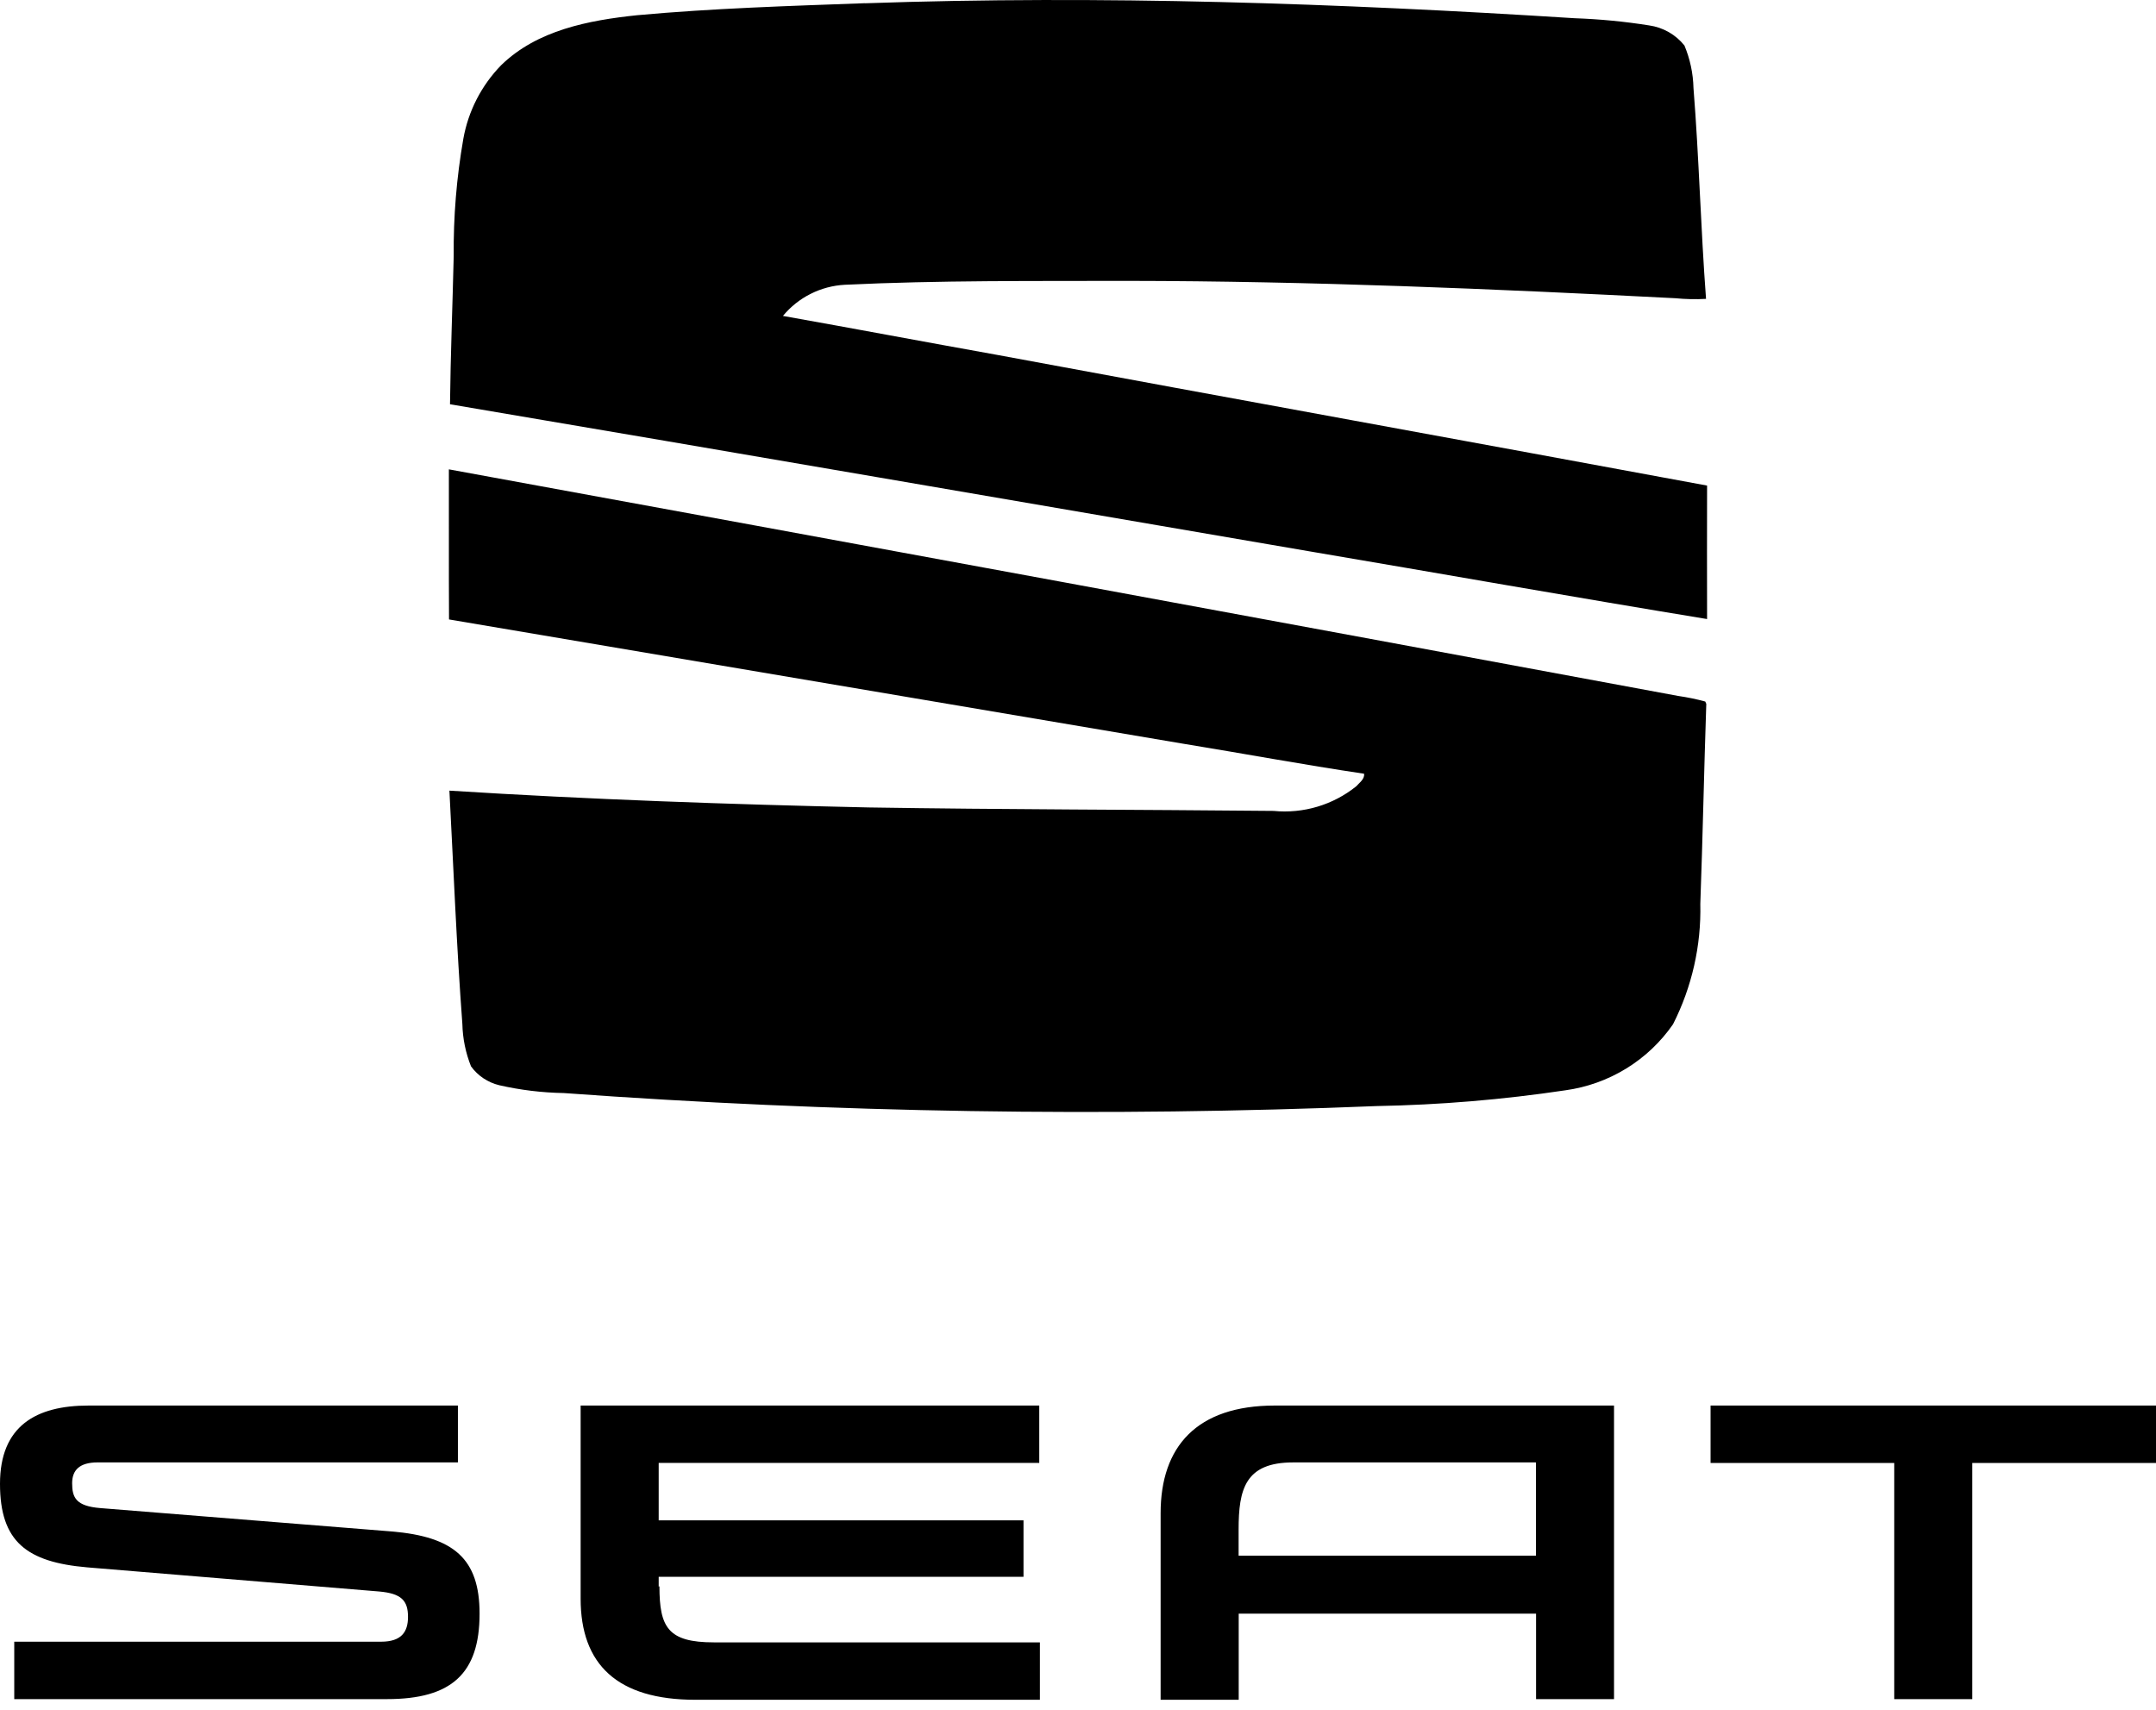
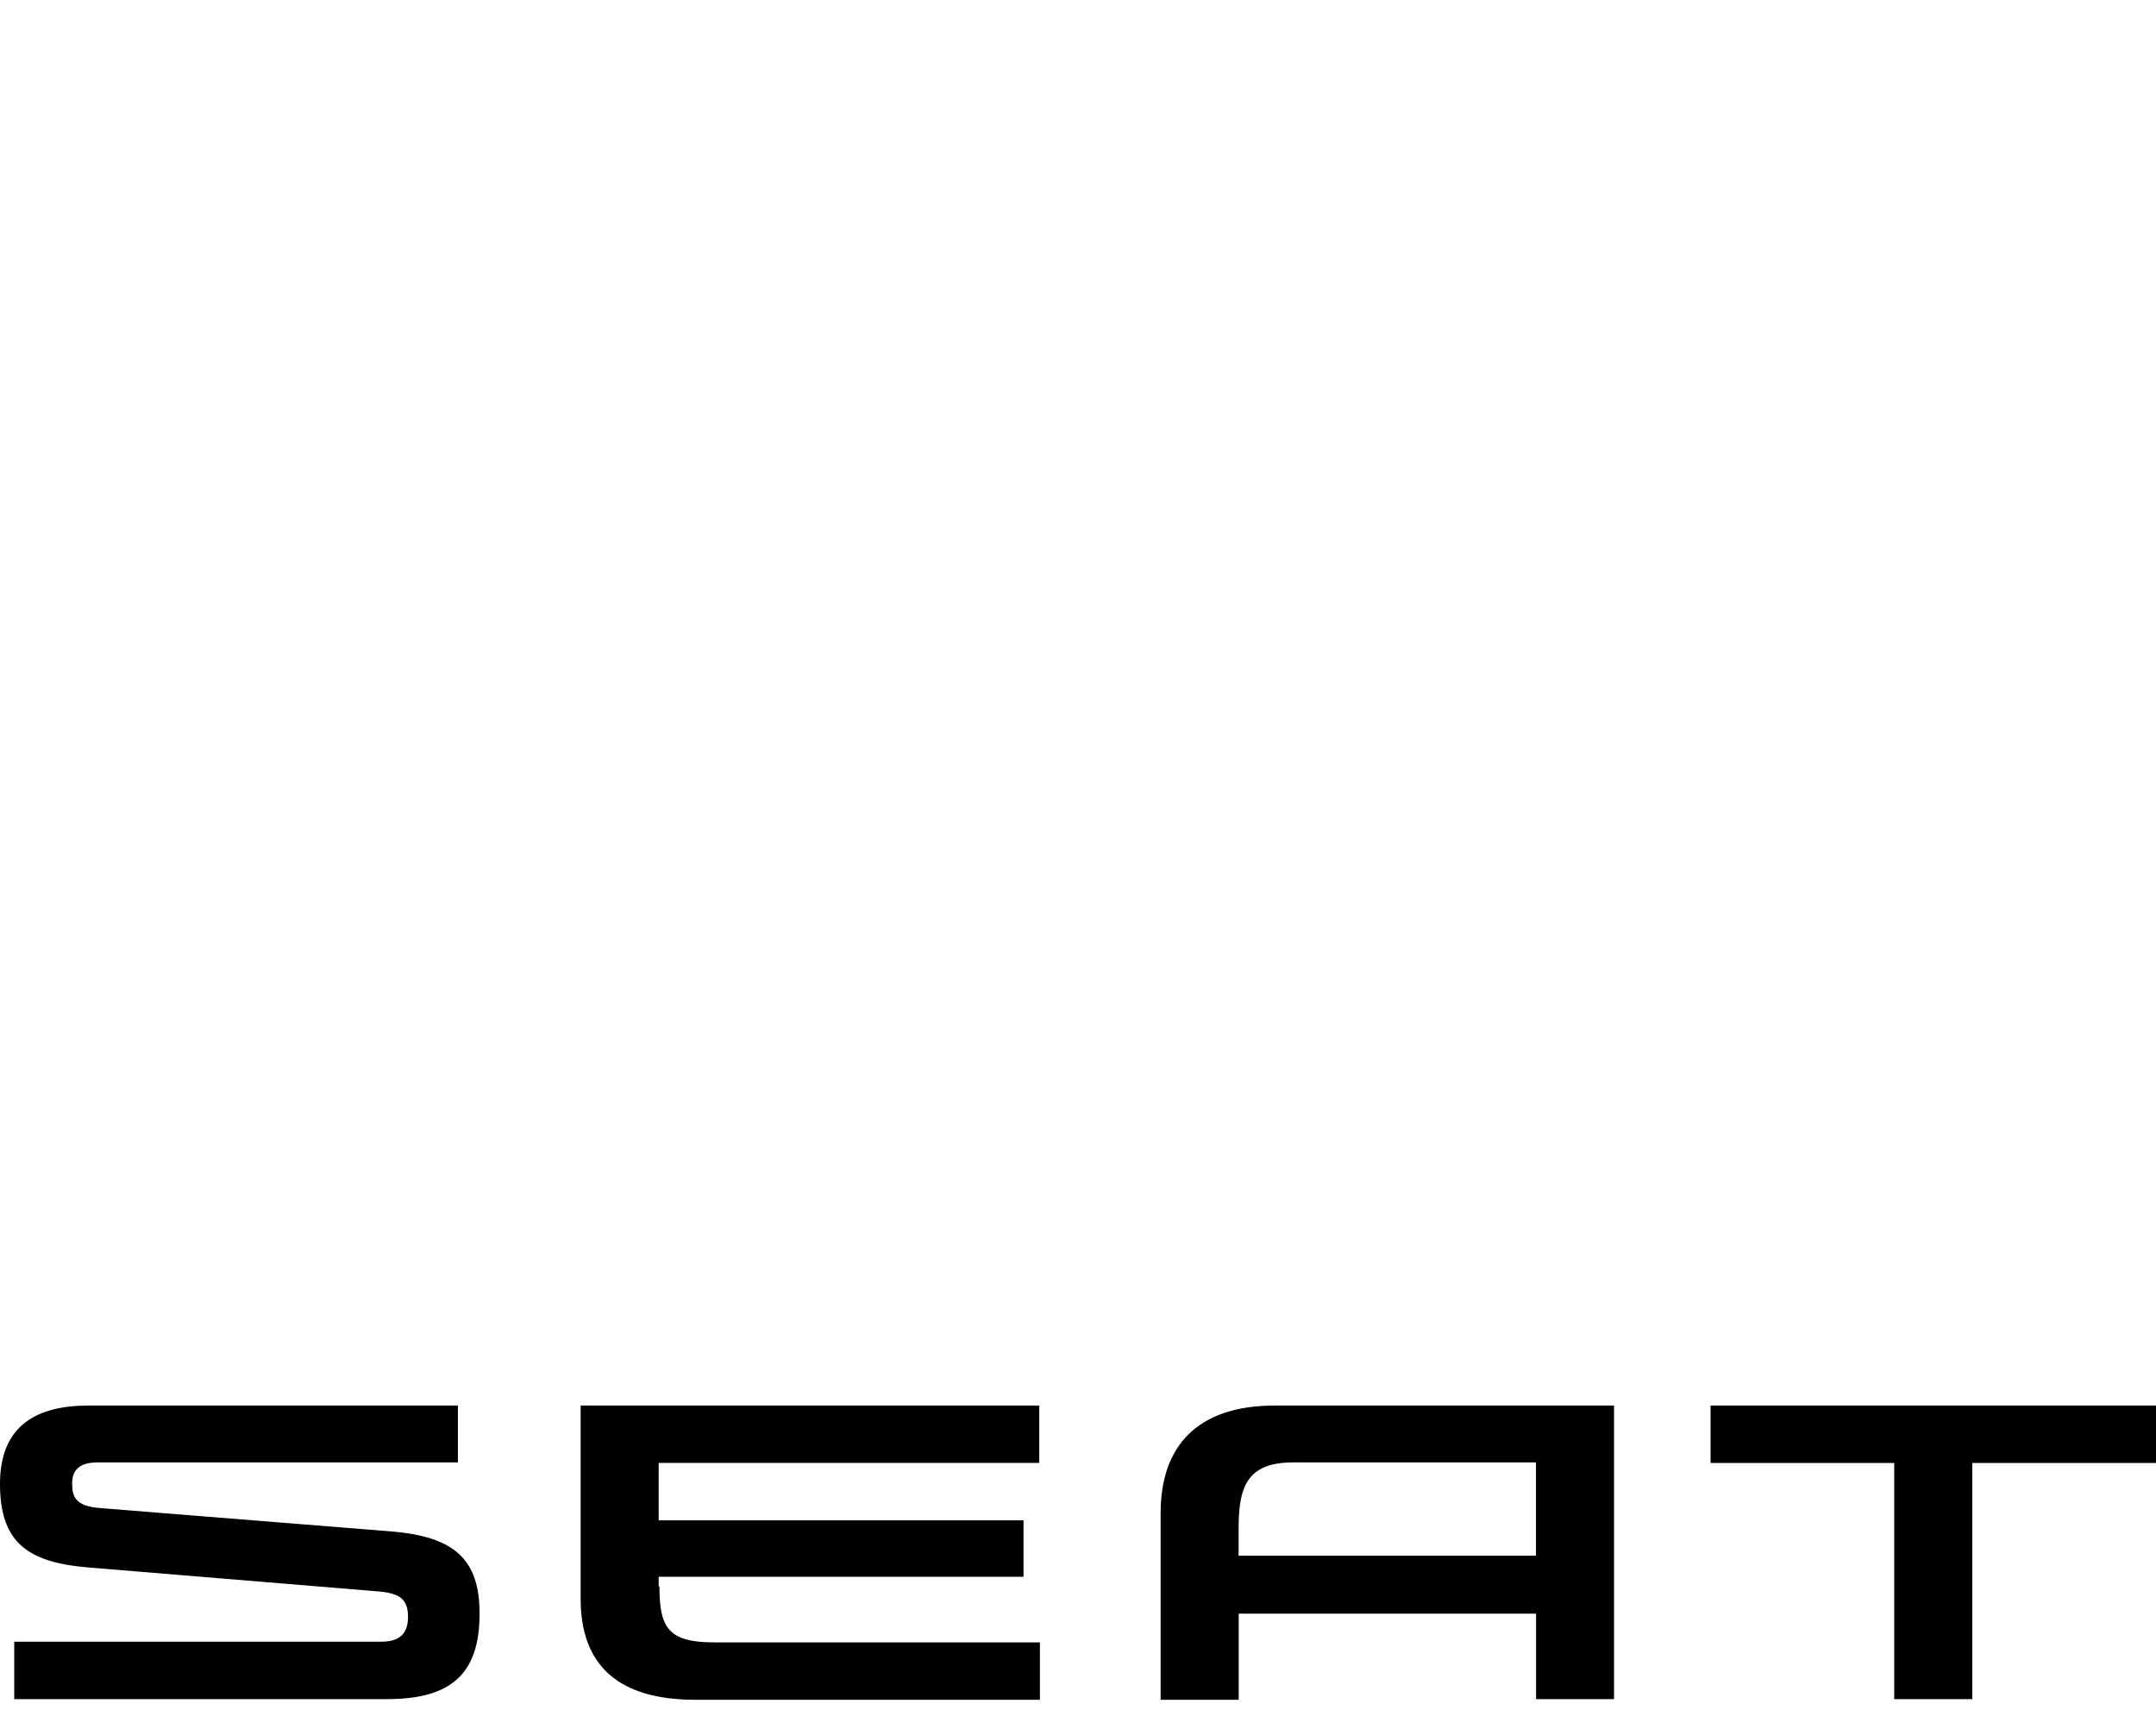
<svg xmlns="http://www.w3.org/2000/svg" width="87" height="69" viewBox="0 0 87 69" fill="none">
-   <path d="M34.916 0.132C44.463 -0.201 54.018 0.132 63.547 0.736C64.552 0.771 65.553 0.868 66.546 1.025C67.108 1.105 67.618 1.395 67.971 1.836C68.198 2.38 68.322 2.961 68.336 3.549C68.562 6.384 68.63 9.231 68.843 12.061C68.429 12.084 68.014 12.075 67.602 12.035C60.257 11.658 52.896 11.344 45.534 11.335C41.721 11.345 37.905 11.309 34.095 11.492C33.613 11.517 33.141 11.642 32.711 11.859C32.28 12.075 31.9 12.379 31.594 12.749C34.476 13.262 37.352 13.805 40.233 14.321C49.781 16.093 59.337 17.826 68.885 19.596C68.877 21.391 68.885 23.185 68.885 24.982C63.516 24.101 58.156 23.15 52.79 22.241C41.247 20.267 29.706 18.268 18.159 16.314C18.181 14.321 18.262 12.33 18.308 10.335C18.294 8.75 18.423 7.167 18.696 5.605C18.895 4.485 19.426 3.449 20.223 2.631C21.676 1.214 23.758 0.82 25.7 0.615C28.762 0.334 31.838 0.242 34.906 0.129L34.916 0.132ZM18.108 18.94C34.647 21.966 51.183 25.014 67.716 28.085C68.086 28.138 68.452 28.213 68.812 28.311L68.853 28.405C68.762 31.095 68.71 33.786 68.612 36.476C68.652 38.16 68.274 39.828 67.511 41.334C67.014 42.053 66.371 42.662 65.623 43.121C64.875 43.58 64.038 43.88 63.167 44C60.647 44.377 58.104 44.589 55.555 44.636C44.619 45.08 33.667 44.905 22.751 44.111C21.873 44.096 21 43.99 20.145 43.795C19.686 43.684 19.282 43.414 19.007 43.034C18.79 42.491 18.672 41.914 18.658 41.33C18.424 38.192 18.3 35.048 18.135 31.907C23.766 32.262 29.409 32.461 35.047 32.585C40.494 32.672 45.941 32.671 51.39 32.725C52.591 32.843 53.79 32.486 54.727 31.732C54.857 31.584 55.068 31.447 55.046 31.225C52.592 30.86 50.151 30.405 47.702 30.006C37.841 28.335 27.98 26.666 18.119 24.998C18.107 22.979 18.119 20.961 18.113 18.941L18.108 18.94Z" fill="black" />
  <path d="M61.98 59.043V62.782H49.981V61.729C49.981 60.096 50.246 59.017 52.179 59.017H61.975L61.98 59.043ZM51.441 56.722C48.291 56.722 46.834 58.38 46.834 61.066V68.596H49.985V65.12H61.984V68.569H65.13V56.722H51.441ZM69.026 56.722V59.039H76.436V68.57H79.587V59.039H87V56.722H69.026ZM26.61 64.015C26.61 65.673 26.955 66.279 28.808 66.279H41.963V68.596H28.062C24.912 68.596 23.43 67.174 23.43 64.515V56.721H41.937V59.038H26.58V61.355H41.301V63.632H26.58V64.027L26.61 64.015ZM4.049 60.86C3.069 60.781 2.911 60.439 2.911 59.859C2.911 59.333 3.202 59.016 3.945 59.016H18.478V56.722H3.575C1.456 56.722 0 57.543 0 59.882C0 62.221 1.085 63.041 3.517 63.252L15.299 64.226C16.199 64.305 16.464 64.594 16.464 65.251C16.464 65.857 16.199 66.252 15.379 66.252H0.575V68.569H15.619C18.214 68.569 19.352 67.544 19.352 65.12C19.352 62.908 18.318 62.014 15.804 61.803L4.049 60.86Z" fill="black" />
</svg>